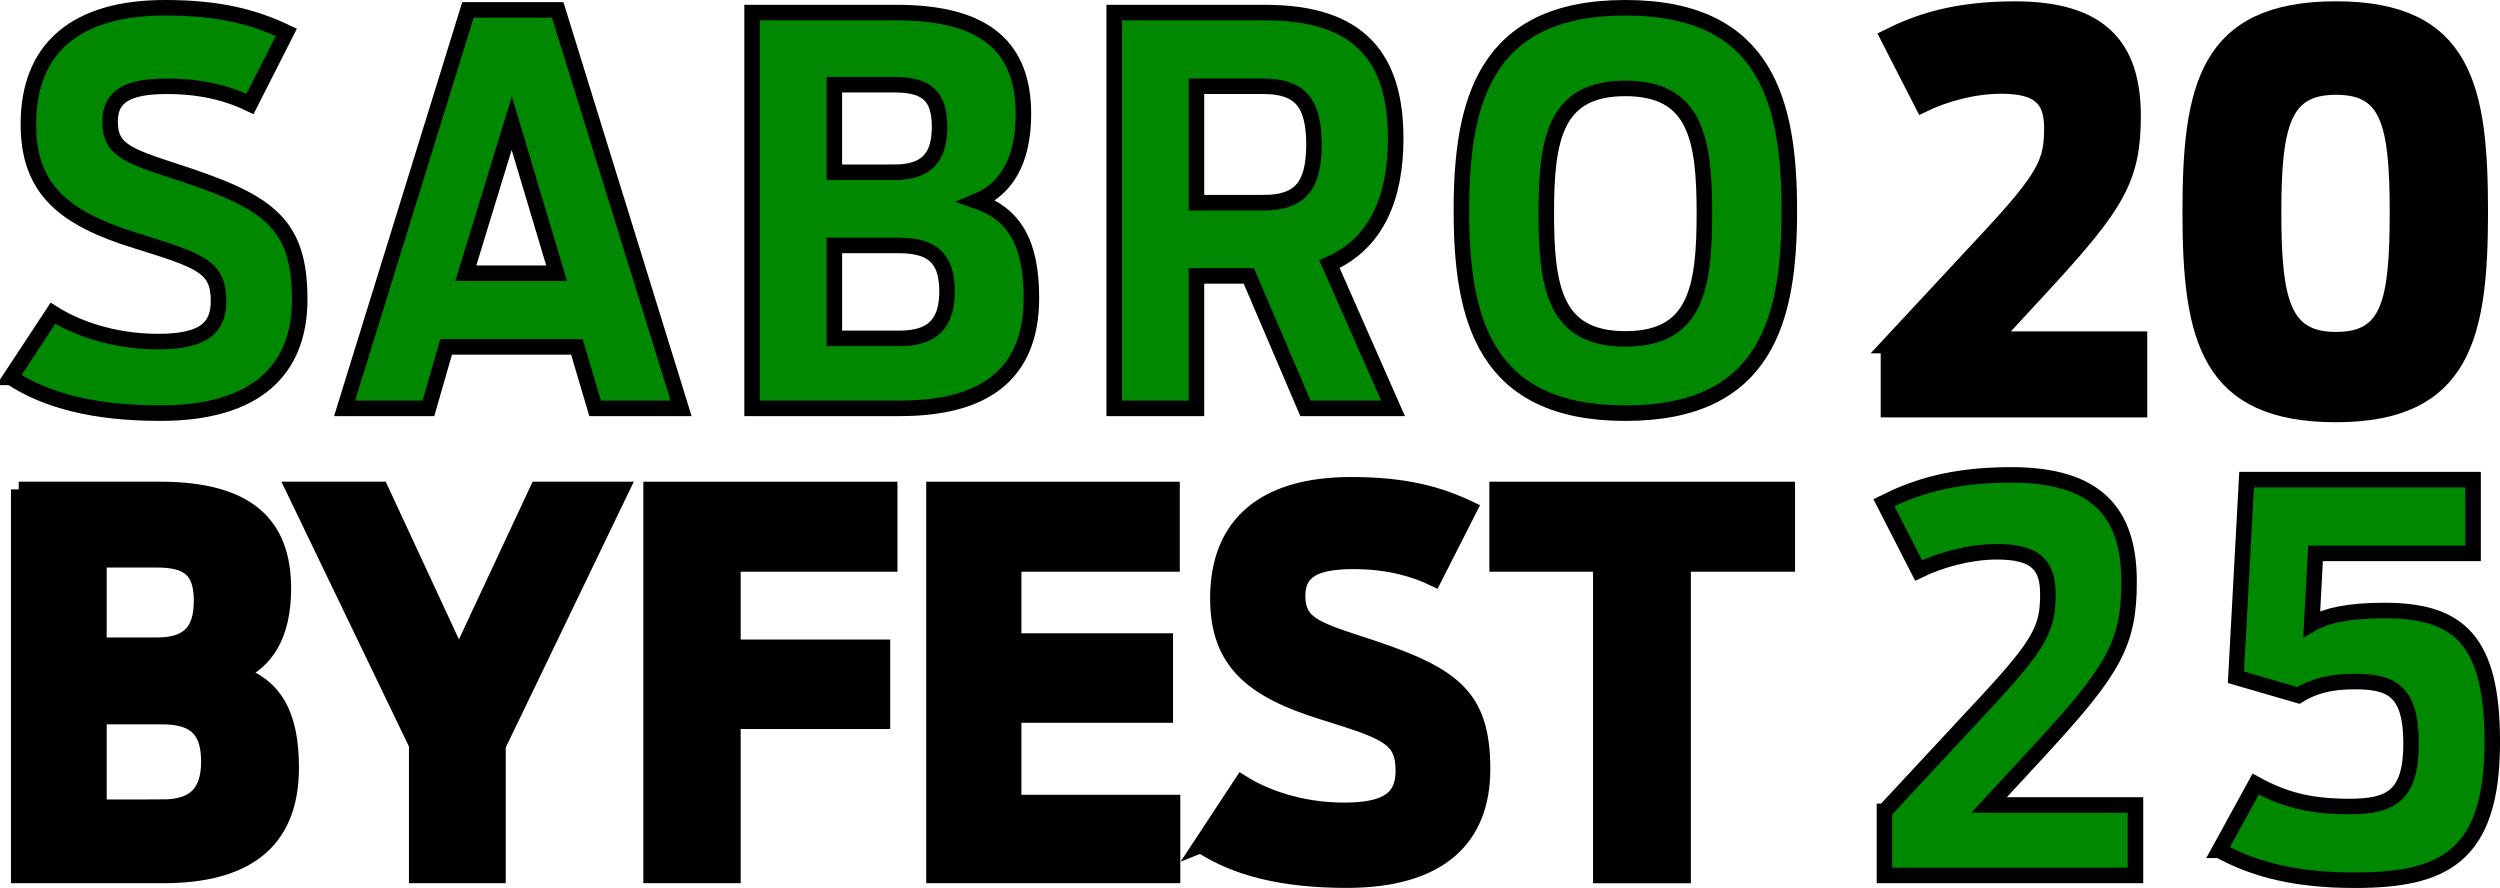
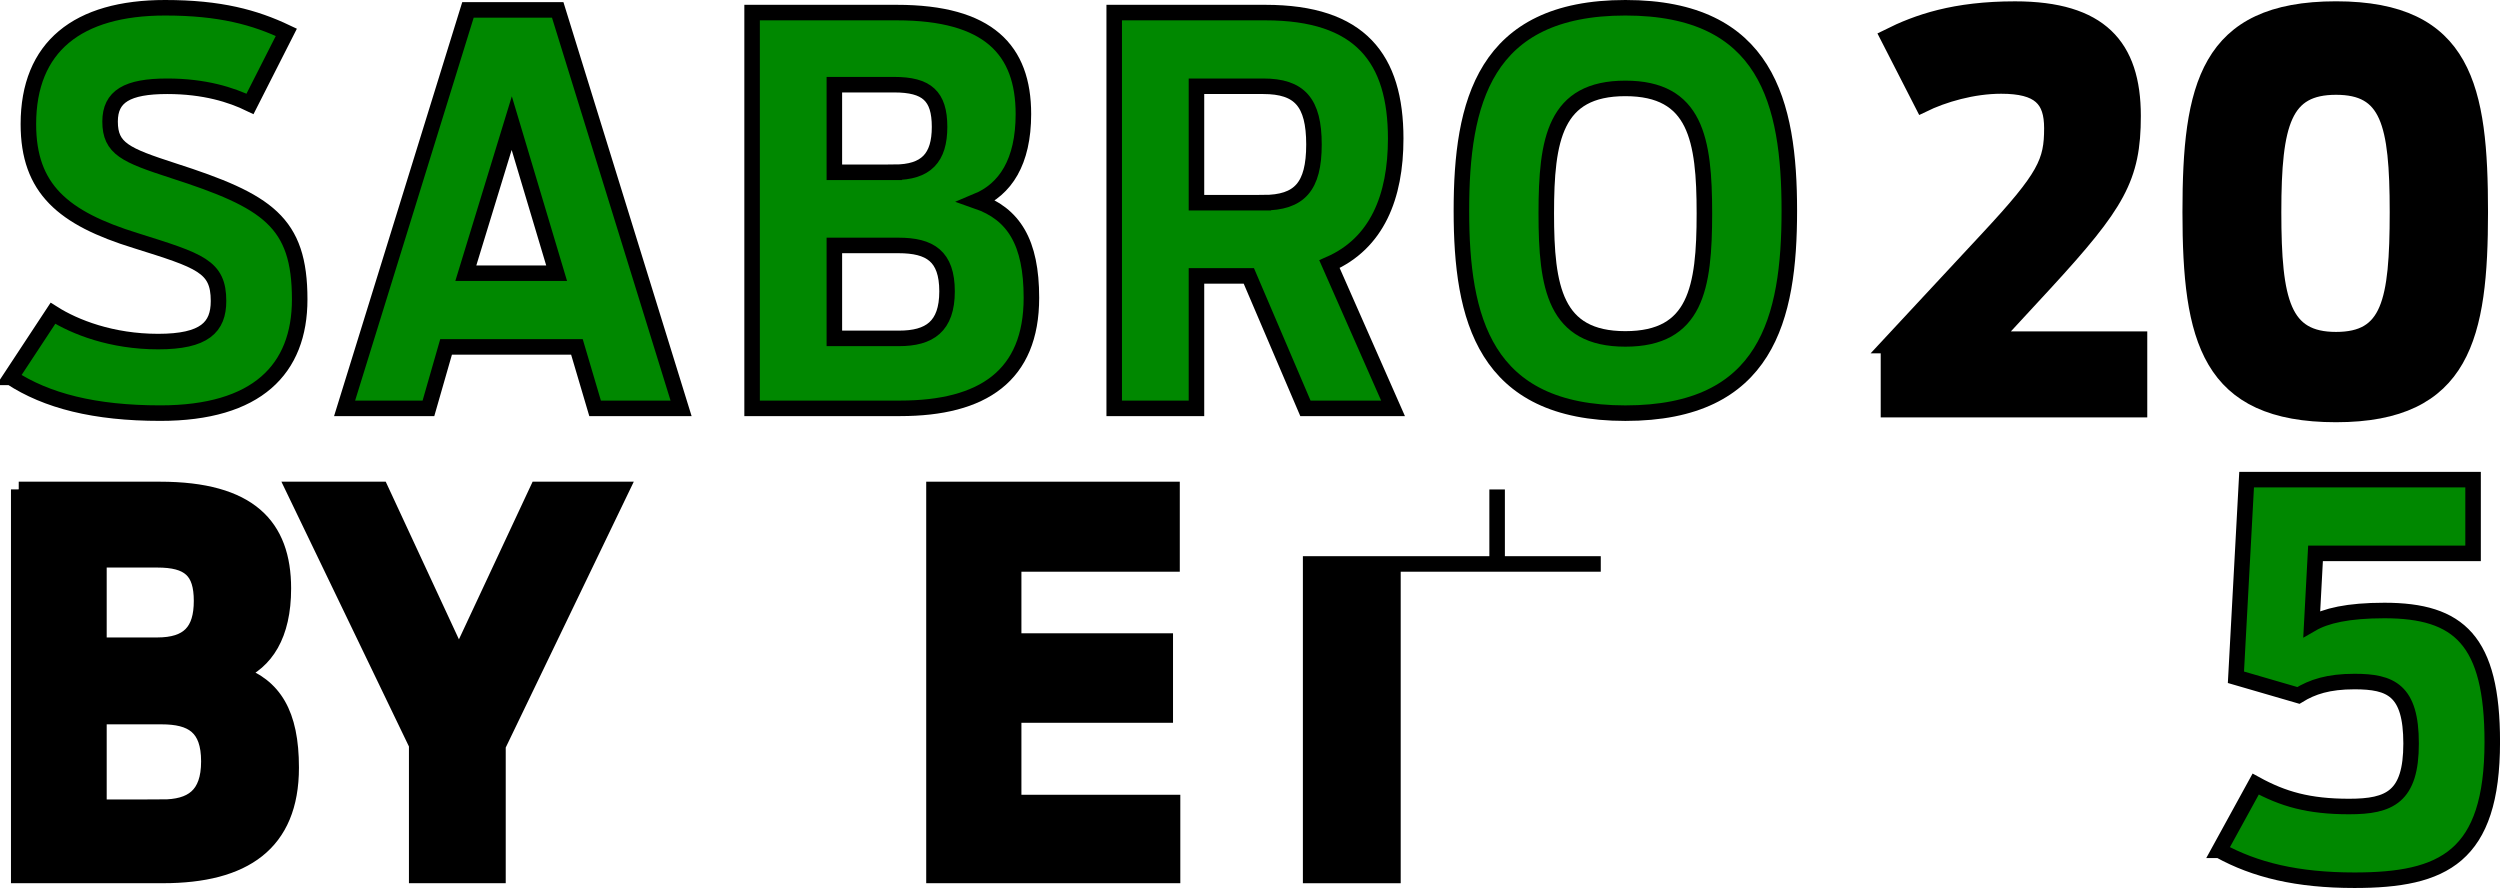
<svg xmlns="http://www.w3.org/2000/svg" id="Layer_1" version="1.1" viewBox="0 0 805.08 285.96">
  <defs>
    <style>
      .st0 {
        fill: #080;
      }

      .st0, .st1 {
        stroke: #000;
        stroke-miterlimit: 10;
        stroke-width: 5px;
      }
    </style>
  </defs>
  <g>
    <path class="st0" d="M3.46,121.52l13.59-20.64c7.05,4.47,18.92,9.12,33.88,9.12s19.44-4.64,19.44-13.07c0-11.18-5.85-12.9-26.66-19.44-23.39-7.22-34.57-16.68-34.57-37.5C9.14,15.06,24.96,2.5,53.17,2.5c17.72,0,28.9,3.1,39.04,7.91l-11.7,23.05c-6.02-2.92-14.62-5.68-26.66-5.68-12.9,0-18.4,3.27-18.4,11.35,0,8.77,4.99,10.84,20.3,15.82,30.44,9.8,40.76,16.51,40.76,41.45,0,22.53-13.76,36.64-44.89,36.64-21.16,0-36.64-3.96-48.16-11.52Z" />
    <path class="st0" d="M150.7,3.19h28.9l39.73,128.31h-27.69l-5.85-19.78h-42.14l-5.68,19.78h-27L150.7,3.19ZM179.25,87.98l-14.45-48.33-14.79,48.33h29.24Z" />
    <path class="st0" d="M242.2,4.05h46.61c29.58,0,40.76,12.04,40.76,32.68,0,15.48-5.85,24.25-14.96,28.04,11.87,4.13,17.54,13.24,17.54,31.13,0,25.11-15.65,35.6-42.31,35.6h-47.64V4.05ZM287.95,55.48c10.32,0,14.62-4.64,14.62-14.62s-4.13-13.59-14.62-13.59h-19.26v28.21h19.26ZM289.5,108.97c9.8,0,15.48-3.78,15.48-15.14s-5.5-14.79-15.65-14.79h-20.64v29.93h20.81Z" />
    <path class="st0" d="M402.16,88.84h-16.86v42.66h-26.49V4.05h48.68c30.62,0,41.97,14.79,41.97,40.59,0,18.75-6.02,33.71-21.33,40.42l20.47,46.44h-28.21l-18.23-42.66ZM406.8,65.28c11.7,0,16.34-5.16,16.34-18.75s-4.64-18.75-16.34-18.75h-21.5v37.5h21.5Z" />
    <path class="st0" d="M470.62,67.86c0-34.74,7.22-65.36,52.8-65.36s52.8,30.62,52.8,65.36-7.22,65.19-52.8,65.19-52.8-30.62-52.8-65.19ZM548.87,68.72c0-23.91-2.75-40.25-25.46-40.25s-25.46,16.34-25.46,40.25,2.75,40.42,25.46,40.42,25.46-16.34,25.46-40.42Z" />
  </g>
  <g>
    <path class="st1" d="M6.03,157.62h45.46c28.85,0,39.76,11.74,39.76,31.88,0,15.1-5.7,23.65-14.59,27.34,11.58,4.03,17.11,12.92,17.11,30.36,0,24.49-15.27,34.72-41.27,34.72H6.03v-124.31ZM50.65,207.78c10.07,0,14.26-4.53,14.26-14.26s-4.03-13.25-14.26-13.25h-18.79v27.51h18.79ZM52.16,259.95c9.56,0,15.1-3.69,15.1-14.76s-5.37-14.43-15.27-14.43h-20.13v29.19h20.3Z" />
    <path class="st1" d="M134.19,239.82l-39.59-82.2h28.02l25.16,54.19,25.33-54.19h27.01l-39.76,82.54v41.77h-26.17v-42.11Z" />
-     <path class="st1" d="M209.68,157.62h76.83v23.99h-50.49v26.84h48.15v23.82h-48.15v49.65h-26.34v-124.31Z" />
    <path class="st1" d="M300.77,157.62h76.66v23.99h-51v24.83h48.82v23.82h-48.82v28.18h51.17v23.48h-76.83v-124.31Z" />
-     <path class="st1" d="M386.66,272.2l13.25-20.13c6.88,4.36,18.45,8.89,33.05,8.89s18.96-4.53,18.96-12.75c0-10.9-5.7-12.58-26-18.96-22.81-7.05-33.72-16.27-33.72-36.57,0-24.32,15.43-36.57,42.95-36.57,17.28,0,28.18,3.02,38.08,7.72l-11.41,22.48c-5.87-2.85-14.26-5.54-26-5.54-12.58,0-17.95,3.19-17.95,11.07,0,8.55,4.87,10.57,19.8,15.43,29.69,9.56,39.76,16.1,39.76,40.43,0,21.97-13.42,35.73-43.78,35.73-20.63,0-35.73-3.86-46.97-11.24Z" />
-     <path class="st1" d="M515.5,181.61h-33.38v-23.99h93.44v23.99h-33.55v100.32h-26.5v-100.32Z" />
+     <path class="st1" d="M515.5,181.61h-33.38v-23.99v23.99h-33.55v100.32h-26.5v-100.32Z" />
  </g>
  <g>
    <path class="st1" d="M608.14,111.28l31.99-34.4c18.58-19.95,20.64-24.77,20.64-35.6,0-9.29-3.96-13.59-16.34-13.59-9.12,0-18.58,2.75-25.28,6.02l-11.18-21.84c9.63-4.82,21.5-8.94,40.94-8.94,27.35,0,38.01,11.87,38.01,34.4,0,19.95-4.99,28.38-28.38,53.83l-16.68,18.06h47.13v22.7h-80.84v-20.64Z" />
    <path class="st1" d="M705.32,68.28c0-40.25,5.33-65.36,46.96-65.36s46.44,25.63,46.44,65.36-5.33,65.19-46.44,65.19-46.96-24.25-46.96-65.19ZM772.06,68.28c0-29.07-3.1-40.25-19.78-40.25s-20.12,11.18-20.12,40.25,3.1,41.11,20.12,41.11,19.78-11.87,19.78-41.11Z" />
  </g>
  <g>
-     <path class="st0" d="M606.85,261.28l31.99-34.4c18.58-19.95,20.64-24.77,20.64-35.6,0-9.29-3.96-13.59-16.34-13.59-9.12,0-18.57,2.75-25.28,6.02l-11.18-21.84c9.63-4.82,21.5-8.94,40.94-8.94,27.35,0,38.01,11.87,38.01,34.4,0,19.95-4.99,28.38-28.38,53.83l-16.69,18.06h47.13v22.7h-80.84v-20.64Z" />
    <path class="st0" d="M714.7,273.83l11.7-21.33c8.77,4.81,17.03,7.22,30.1,7.22s19.95-3.1,19.95-20.29-6.54-19.95-18.23-19.95c-8.43,0-13.59,1.72-18.06,4.47l-20.12-5.85,3.44-63.64h72.93v23.74h-50.74l-1.21,22.7c4.47-2.58,11.53-4.3,23.39-4.3,24.08,0,34.74,9.63,34.74,42.31,0,37.15-15.82,44.55-44.38,44.55-18.4,0-31.99-3.27-43.51-9.63Z" />
  </g>
</svg>